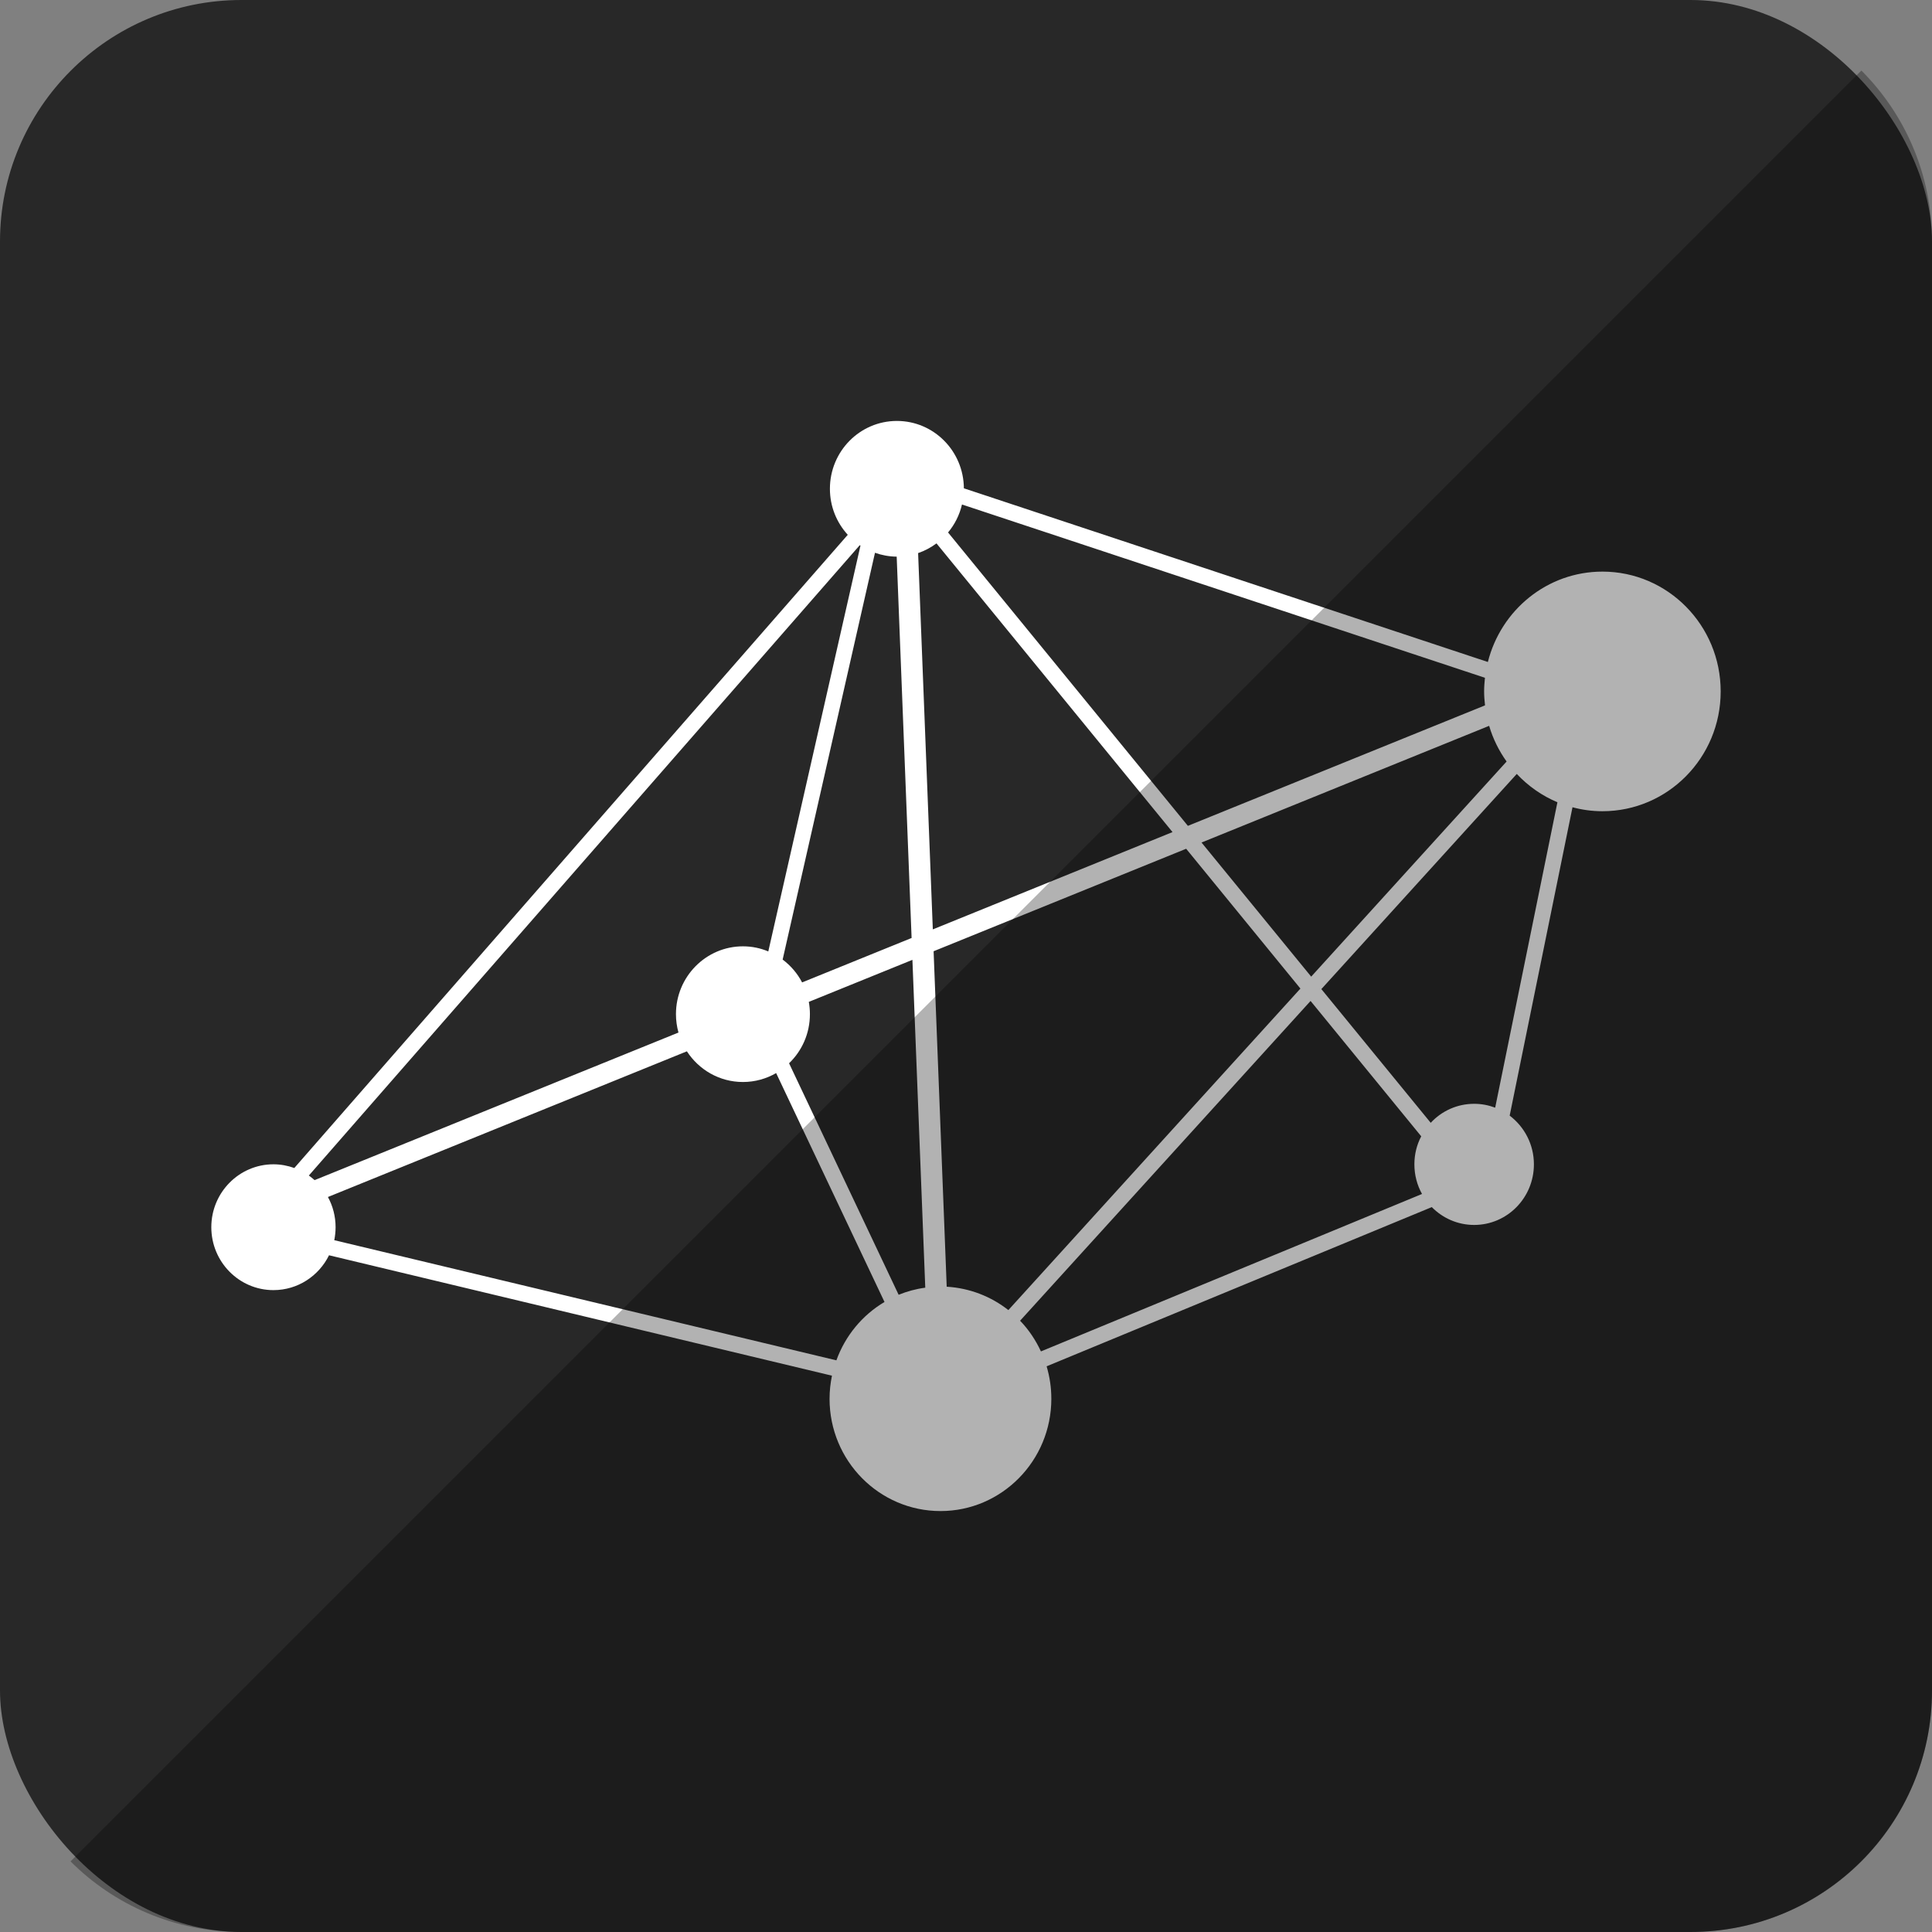
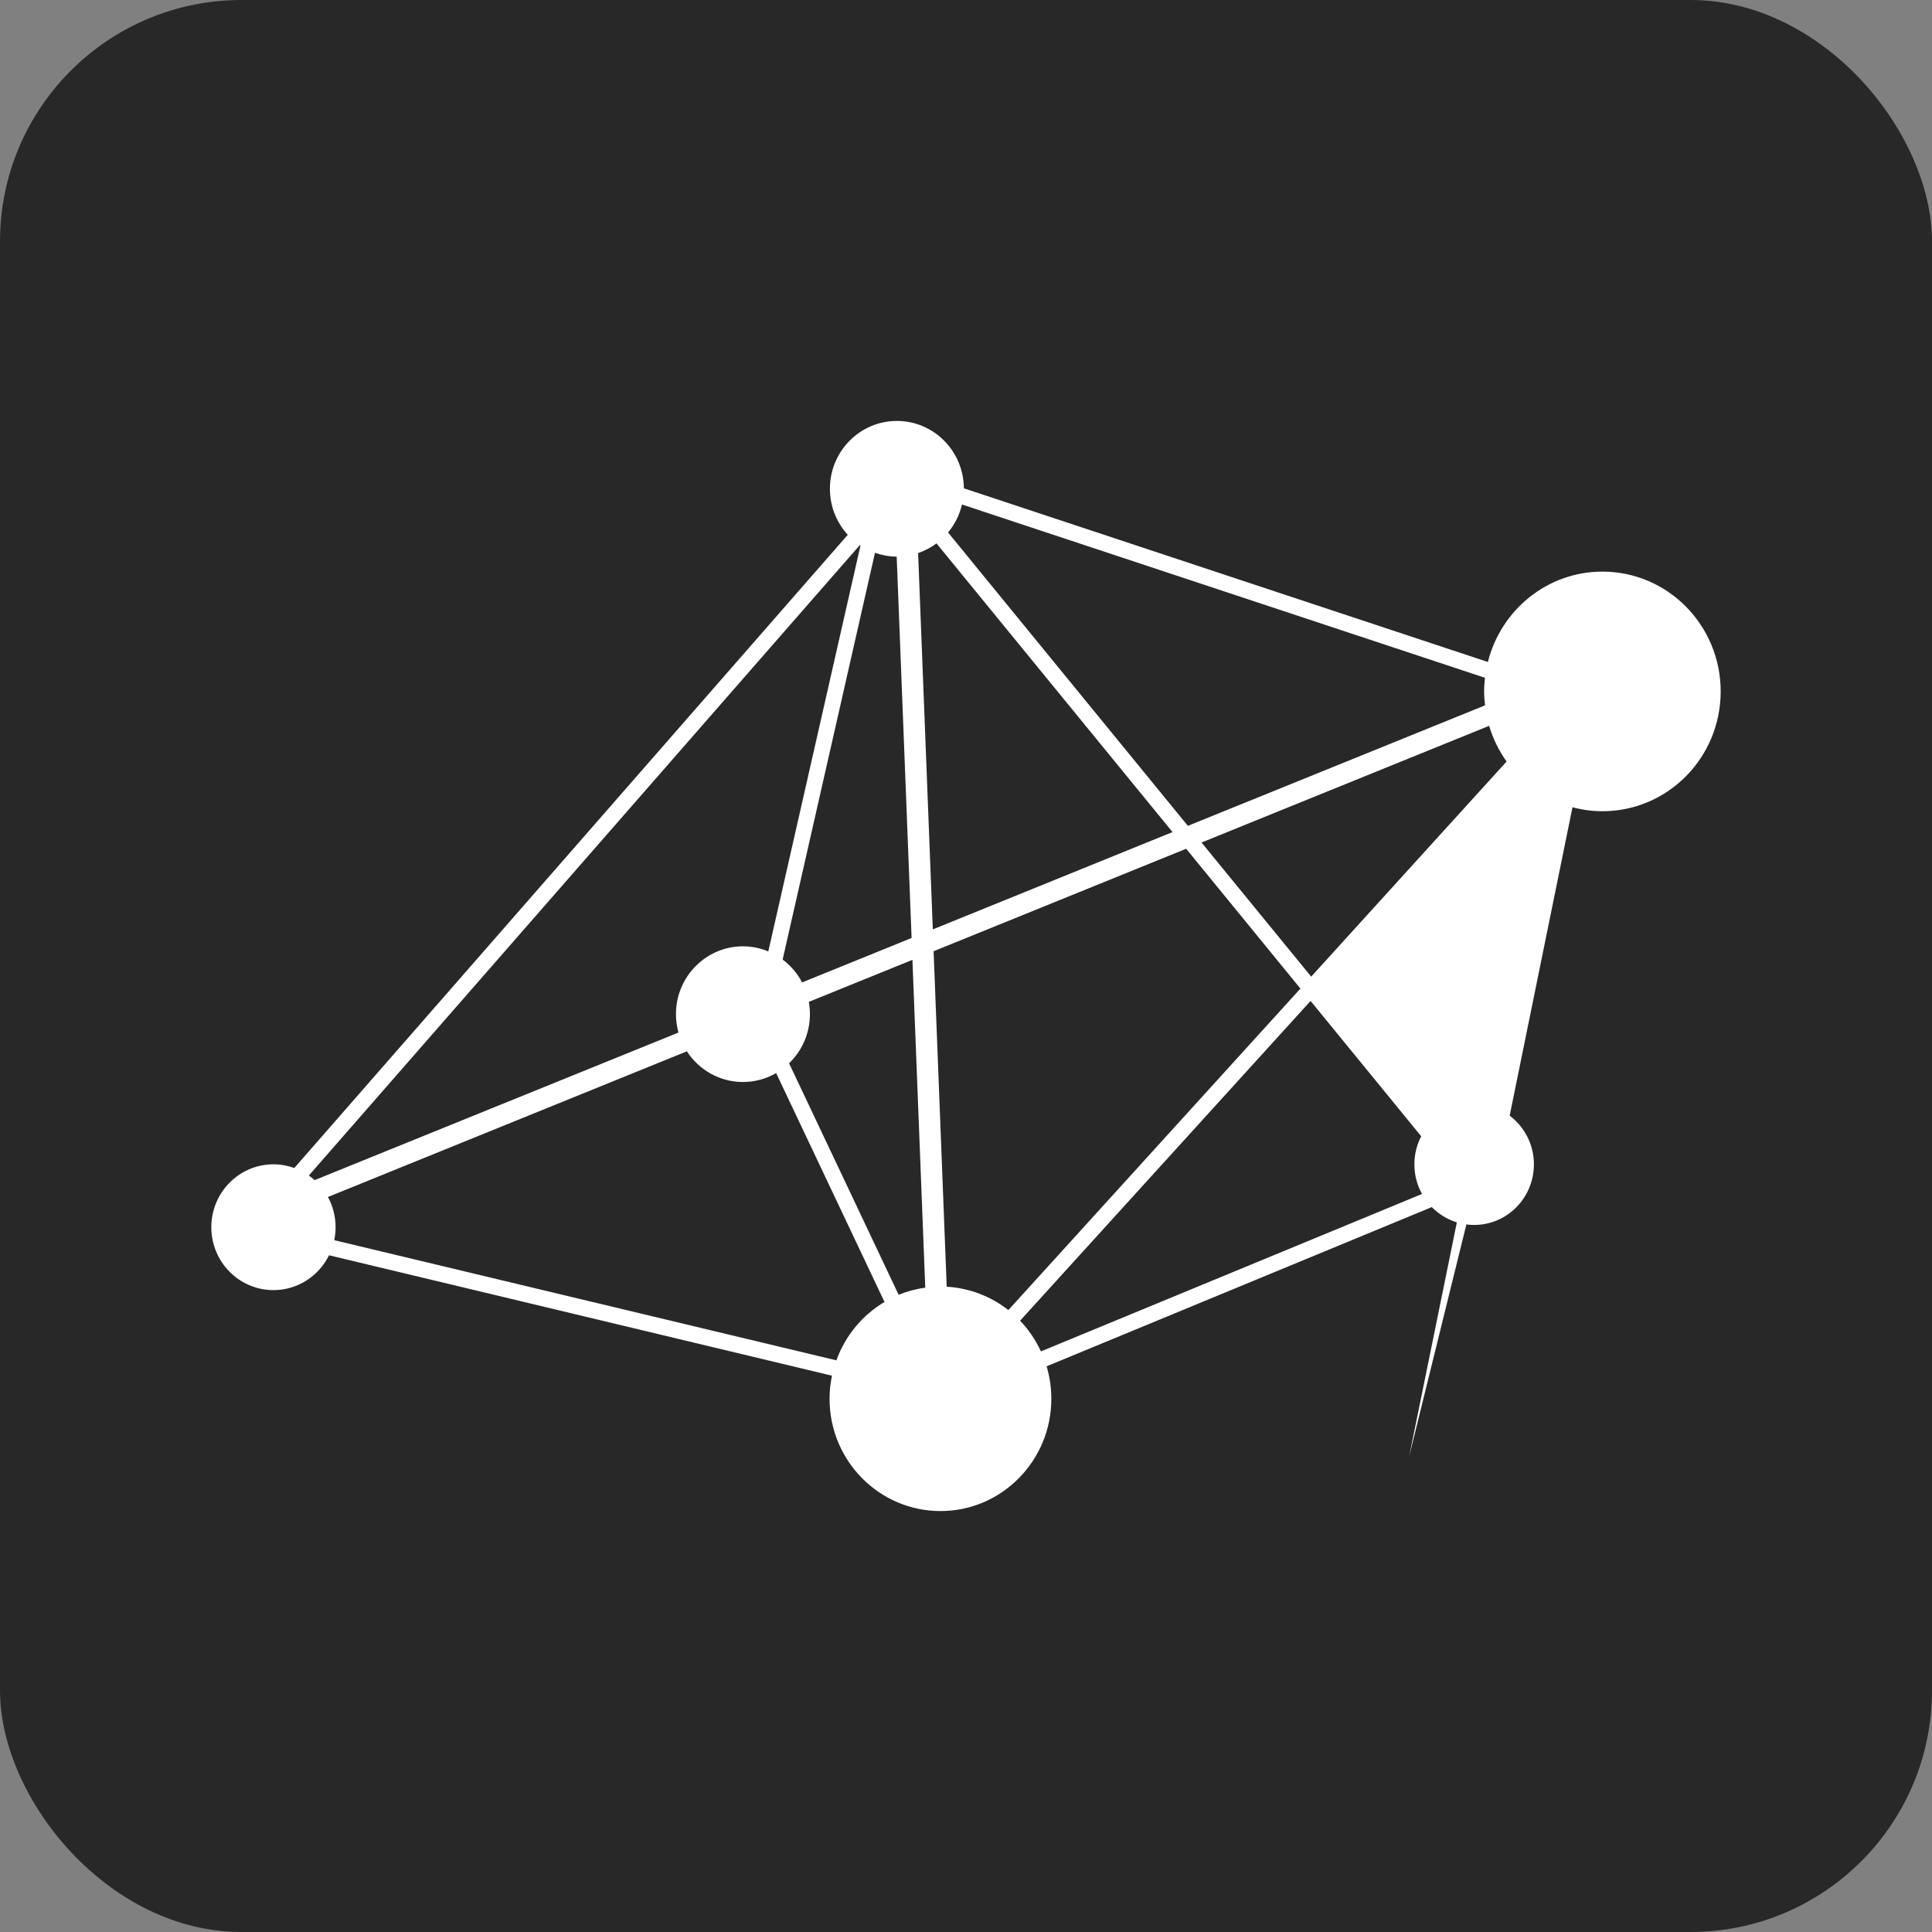
<svg xmlns="http://www.w3.org/2000/svg" height="512" id="Layer_1" version="1.1" viewBox="0 0 512 512" width="512" xml:space="preserve">
  <rect x="0" y="0" width="512" height="512" fill="#808080" stroke="none" />
  <defs id="defs12" />
  <g id="g6342">
    <rect height="512" id="rect2987" rx="64" ry="64" style="fill:#282828;fill-opacity:1;fill-rule:nonzero;stroke:none" width="512" x="0" y="0" />
-     <path d="m 424.666,151.483 c -14.662,0 -26.911,10.205 -30.365,23.951 L 255.438,129.408 c -0.071,-9.885 -7.987,-17.854 -17.751,-17.854 -9.8,0 -17.751,8.04 -17.751,17.982 0,4.702 1.796,8.982 4.729,12.191 L 77.996,309.534 c -1.738,-0.622 -3.587,-0.982 -5.529,-0.982 -9.089,0 -16.467,7.476 -16.467,16.667 0,9.213 7.378,16.676 16.467,16.676 6.449,0 12.022,-3.751 14.729,-9.236 l 133.281,31.911 c -0.4,1.978 -0.636,4.027 -0.636,6.129 0,16.418 13.16,29.747 29.409,29.747 16.205,0 29.365,-13.329 29.365,-29.747 0,-3 -0.444,-5.893 -1.249,-8.613 l 102.077,-42.192 c 2.858,2.907 6.831,4.729 11.222,4.729 8.742,0 15.836,-7.178 15.836,-16.067 0,-5.285 -2.533,-9.96 -6.422,-12.902 l 16.649,-81.721 c 2.542,0.676 5.191,1.049 7.933,1.049 17.311,0 31.338,-14.205 31.338,-31.743 0.004,-17.525 -14.022,-31.756 -31.334,-31.756 z m -176.486,-7.48 62.552,76.507 -63.525,25.787 -3.898,-99.721 c 1.756,-0.6 3.387,-1.48 4.871,-2.573 z m -10.547,3.516 3.951,101.054 -29.018,11.778 c -1.249,-2.4 -3.022,-4.449 -5.156,-6.058 l 24.471,-107.801 c 1.804,0.64 3.729,1.004 5.751,1.027 z m -22.996,121.241 c 0,-1.102 -0.102,-2.191 -0.293,-3.253 l 27.458,-11.138 3.404,86.881 c -2.467,0.324 -4.836,0.978 -7.058,1.88 l -29.036,-61.352 c 3.391,-3.262 5.524,-7.862 5.524,-13.018 z m 52.587,78.428 c -4.573,-3.6 -10.209,-5.831 -16.338,-6.196 l -3.471,-88.903 66.93,-27.16 30.28,37.054 -77.401,85.205 z m 51.192,-123.912 76.223,-30.925 c 1.009,3.427 2.596,6.618 4.627,9.458 l -51.787,57.01 -29.063,-35.543 z m 75.13,-36.347 -78.743,31.929 -63.556,-77.748 c 1.756,-2.102 3.04,-4.627 3.689,-7.413 L 393.524,179.621 c -0.12,1.204 -0.218,2.404 -0.218,3.618 0,1.236 0.102,2.471 0.24,3.689 z m -165.704,-42.445 c 0.062,0.031 0.12,0.076 0.191,0.107 L 203.606,252.142 c -2.067,-0.876 -4.351,-1.356 -6.72,-1.356 -9.791,0 -17.751,8.058 -17.751,17.969 0,1.684 0.236,3.324 0.667,4.88 l -96.432,39.112 c -0.484,-0.427 -0.982,-0.836 -1.52,-1.222 L 227.842,144.483 z M 88.587,328.663 c 0.218,-1.124 0.347,-2.258 0.347,-3.44 0,-2.907 -0.738,-5.636 -2.031,-8.005 l 95.13,-38.609 c 3.169,4.889 8.636,8.133 14.853,8.133 3.222,0 6.205,-0.871 8.8,-2.364 l 28.716,60.658 c -5.84,3.453 -10.391,8.925 -12.751,15.467 L 88.587,328.663 z m 187.269,29.476 c -1.391,-3.018 -3.253,-5.782 -5.52,-8.138 l 76.979,-84.739 29.325,35.871 c -1.164,2.209 -1.813,4.738 -1.813,7.422 0,2.871 0.729,5.538 2.022,7.858 l -100.992,41.725 z m 120.384,-64.592 c -1.747,-0.662 -3.613,-1.027 -5.565,-1.027 -4.547,0 -8.645,1.929 -11.52,5.036 l -28.983,-35.436 51.787,-57.018 c 3.031,3.218 6.685,5.787 10.773,7.502 l -16.494,80.943 z" id="DZone_1_" style="fill:#ffffff;fill-opacity:1" />
+     <path d="m 424.666,151.483 c -14.662,0 -26.911,10.205 -30.365,23.951 L 255.438,129.408 c -0.071,-9.885 -7.987,-17.854 -17.751,-17.854 -9.8,0 -17.751,8.04 -17.751,17.982 0,4.702 1.796,8.982 4.729,12.191 L 77.996,309.534 c -1.738,-0.622 -3.587,-0.982 -5.529,-0.982 -9.089,0 -16.467,7.476 -16.467,16.667 0,9.213 7.378,16.676 16.467,16.676 6.449,0 12.022,-3.751 14.729,-9.236 l 133.281,31.911 c -0.4,1.978 -0.636,4.027 -0.636,6.129 0,16.418 13.16,29.747 29.409,29.747 16.205,0 29.365,-13.329 29.365,-29.747 0,-3 -0.444,-5.893 -1.249,-8.613 l 102.077,-42.192 c 2.858,2.907 6.831,4.729 11.222,4.729 8.742,0 15.836,-7.178 15.836,-16.067 0,-5.285 -2.533,-9.96 -6.422,-12.902 l 16.649,-81.721 c 2.542,0.676 5.191,1.049 7.933,1.049 17.311,0 31.338,-14.205 31.338,-31.743 0.004,-17.525 -14.022,-31.756 -31.334,-31.756 z m -176.486,-7.48 62.552,76.507 -63.525,25.787 -3.898,-99.721 c 1.756,-0.6 3.387,-1.48 4.871,-2.573 z m -10.547,3.516 3.951,101.054 -29.018,11.778 c -1.249,-2.4 -3.022,-4.449 -5.156,-6.058 l 24.471,-107.801 c 1.804,0.64 3.729,1.004 5.751,1.027 z m -22.996,121.241 c 0,-1.102 -0.102,-2.191 -0.293,-3.253 l 27.458,-11.138 3.404,86.881 c -2.467,0.324 -4.836,0.978 -7.058,1.88 l -29.036,-61.352 c 3.391,-3.262 5.524,-7.862 5.524,-13.018 z m 52.587,78.428 c -4.573,-3.6 -10.209,-5.831 -16.338,-6.196 l -3.471,-88.903 66.93,-27.16 30.28,37.054 -77.401,85.205 z m 51.192,-123.912 76.223,-30.925 c 1.009,3.427 2.596,6.618 4.627,9.458 l -51.787,57.01 -29.063,-35.543 z m 75.13,-36.347 -78.743,31.929 -63.556,-77.748 c 1.756,-2.102 3.04,-4.627 3.689,-7.413 L 393.524,179.621 c -0.12,1.204 -0.218,2.404 -0.218,3.618 0,1.236 0.102,2.471 0.24,3.689 z m -165.704,-42.445 c 0.062,0.031 0.12,0.076 0.191,0.107 L 203.606,252.142 c -2.067,-0.876 -4.351,-1.356 -6.72,-1.356 -9.791,0 -17.751,8.058 -17.751,17.969 0,1.684 0.236,3.324 0.667,4.88 l -96.432,39.112 c -0.484,-0.427 -0.982,-0.836 -1.52,-1.222 L 227.842,144.483 z M 88.587,328.663 c 0.218,-1.124 0.347,-2.258 0.347,-3.44 0,-2.907 -0.738,-5.636 -2.031,-8.005 l 95.13,-38.609 c 3.169,4.889 8.636,8.133 14.853,8.133 3.222,0 6.205,-0.871 8.8,-2.364 l 28.716,60.658 c -5.84,3.453 -10.391,8.925 -12.751,15.467 L 88.587,328.663 z m 187.269,29.476 c -1.391,-3.018 -3.253,-5.782 -5.52,-8.138 l 76.979,-84.739 29.325,35.871 c -1.164,2.209 -1.813,4.738 -1.813,7.422 0,2.871 0.729,5.538 2.022,7.858 l -100.992,41.725 z m 120.384,-64.592 c -1.747,-0.662 -3.613,-1.027 -5.565,-1.027 -4.547,0 -8.645,1.929 -11.52,5.036 c 3.031,3.218 6.685,5.787 10.773,7.502 l -16.494,80.943 z" id="DZone_1_" style="fill:#ffffff;fill-opacity:1" />
  </g>
-   <path d="m 18.696,493.288 c 11.568,11.568 27.576,18.712 45.304,18.712 l 384.013,-0.029 c 35.456,0 63.988,-28.532 63.988,-63.988 l 0,-383.984 c 0,-17.728 -7.145,-33.736 -18.713,-45.304 L 18.696,493.288 z" id="rect2984-1" style="fill:#000000;fill-opacity:0.302;fill-rule:nonzero;stroke:none" />
</svg>